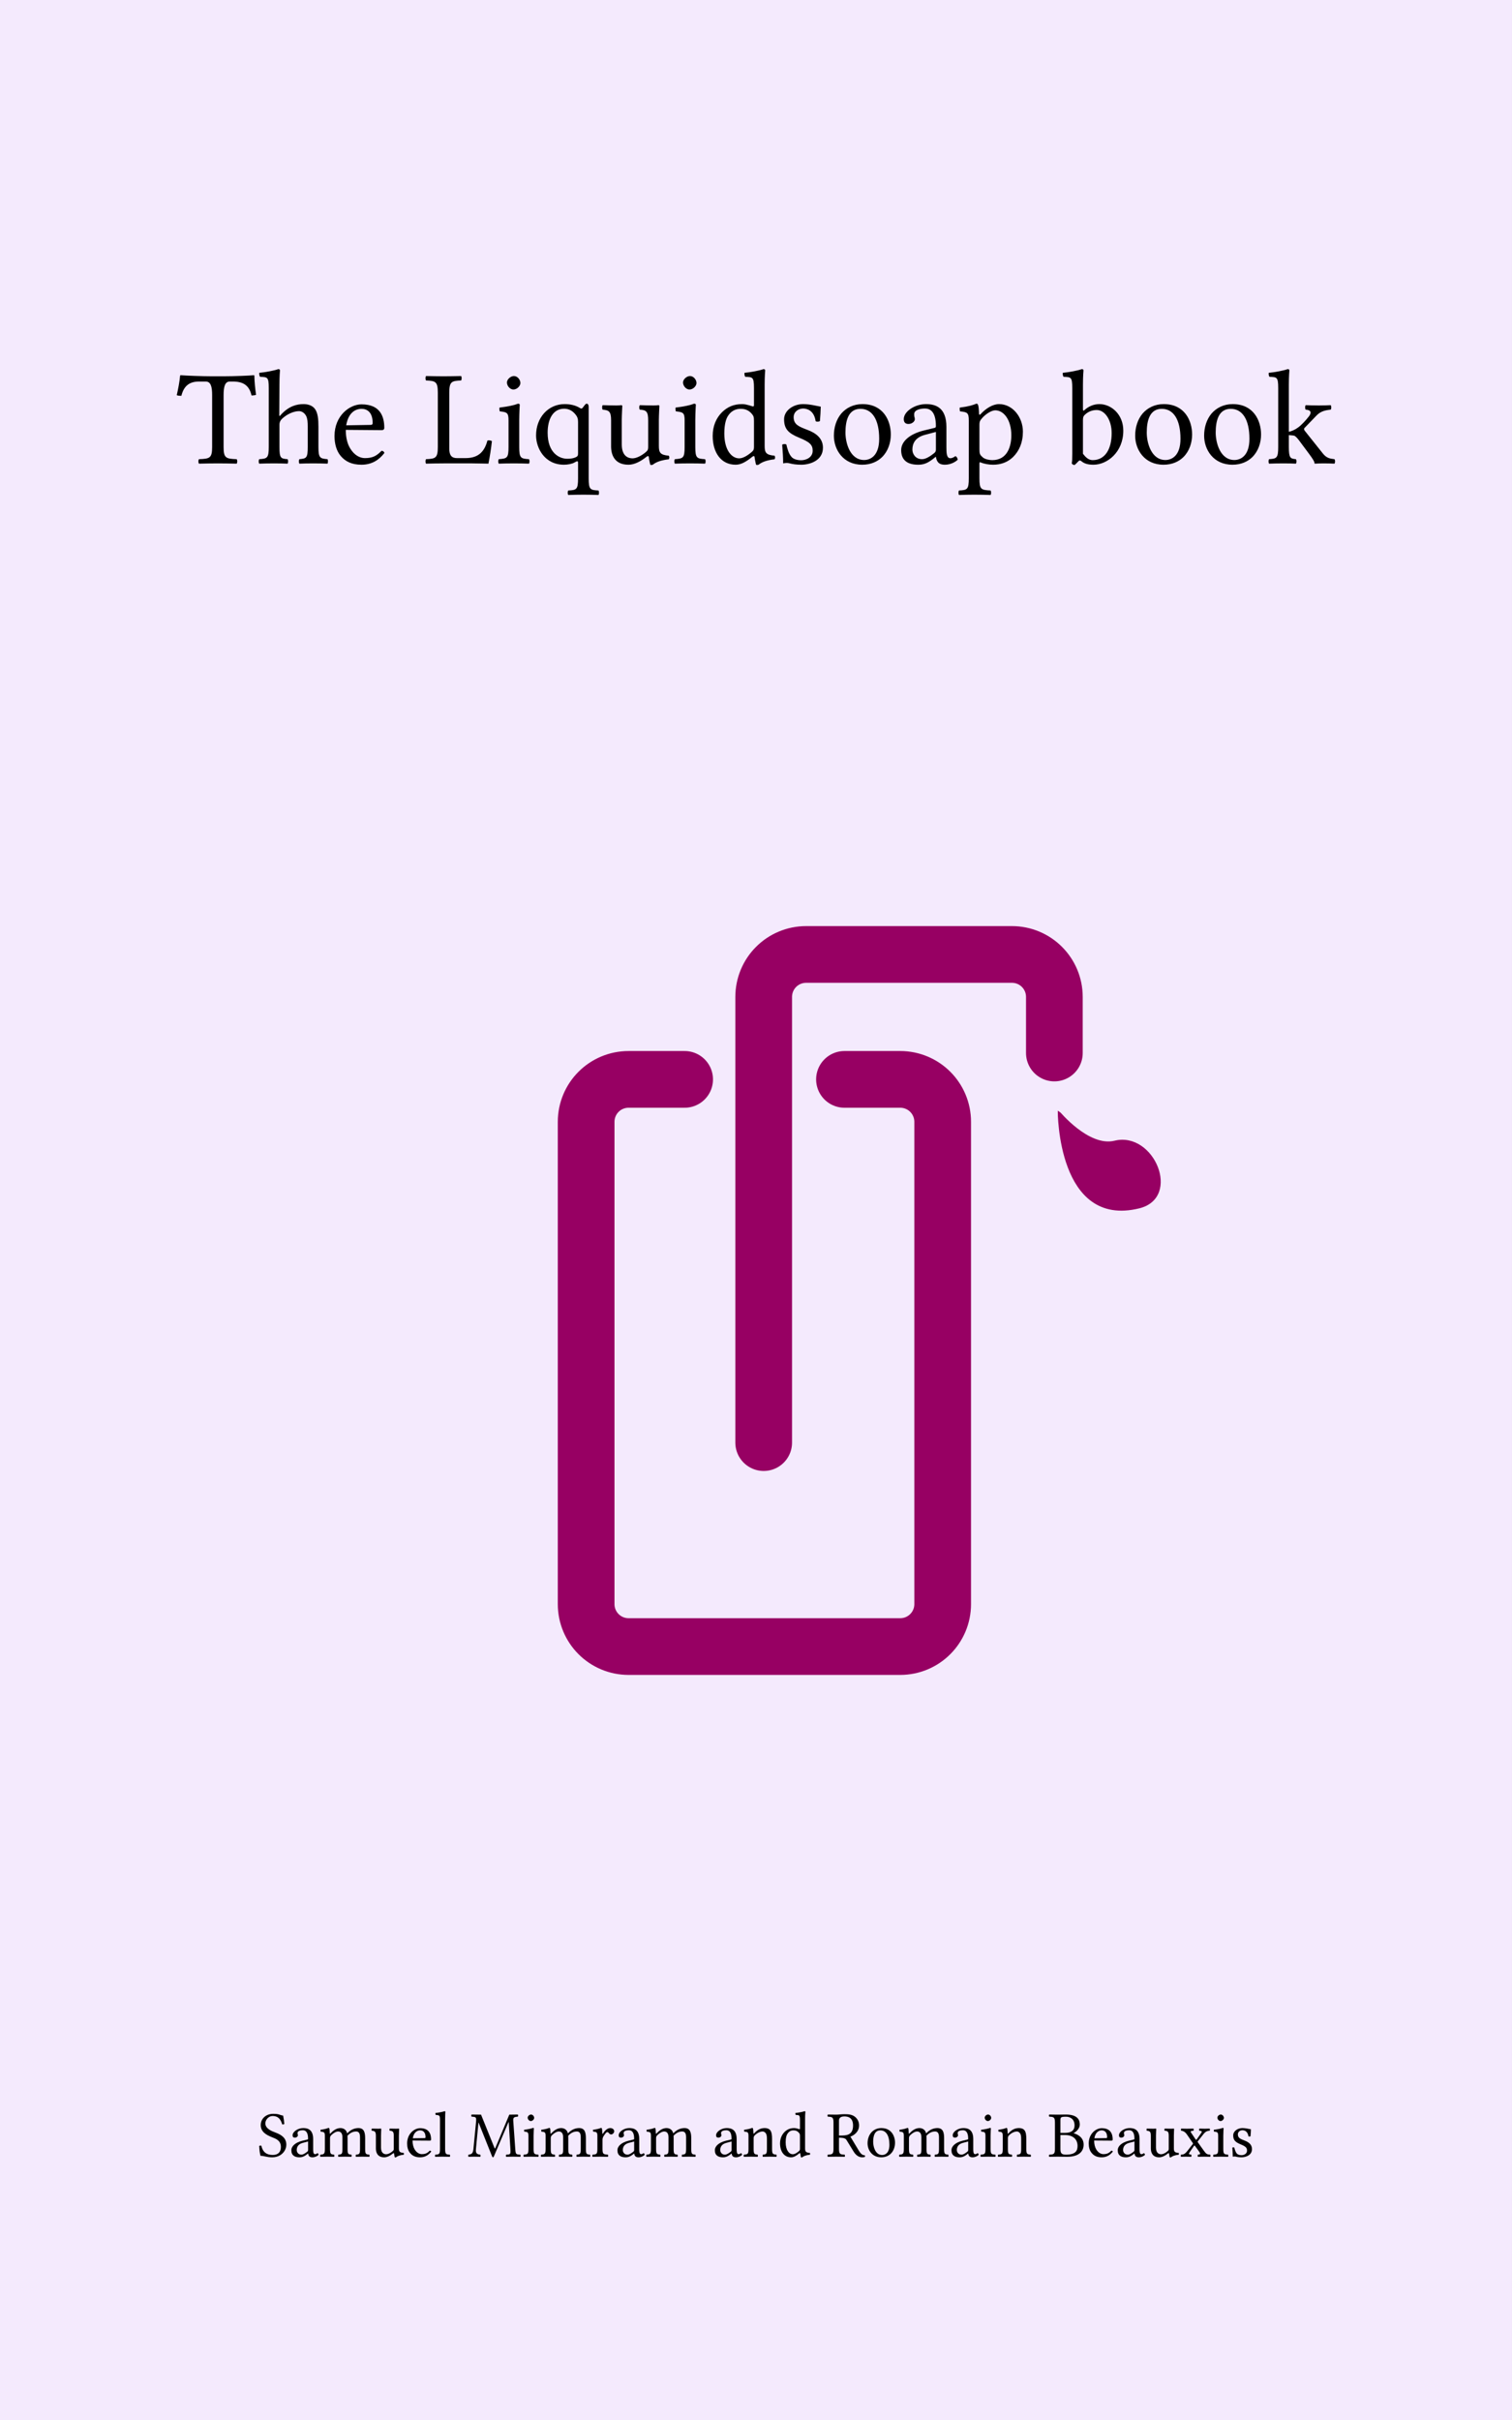
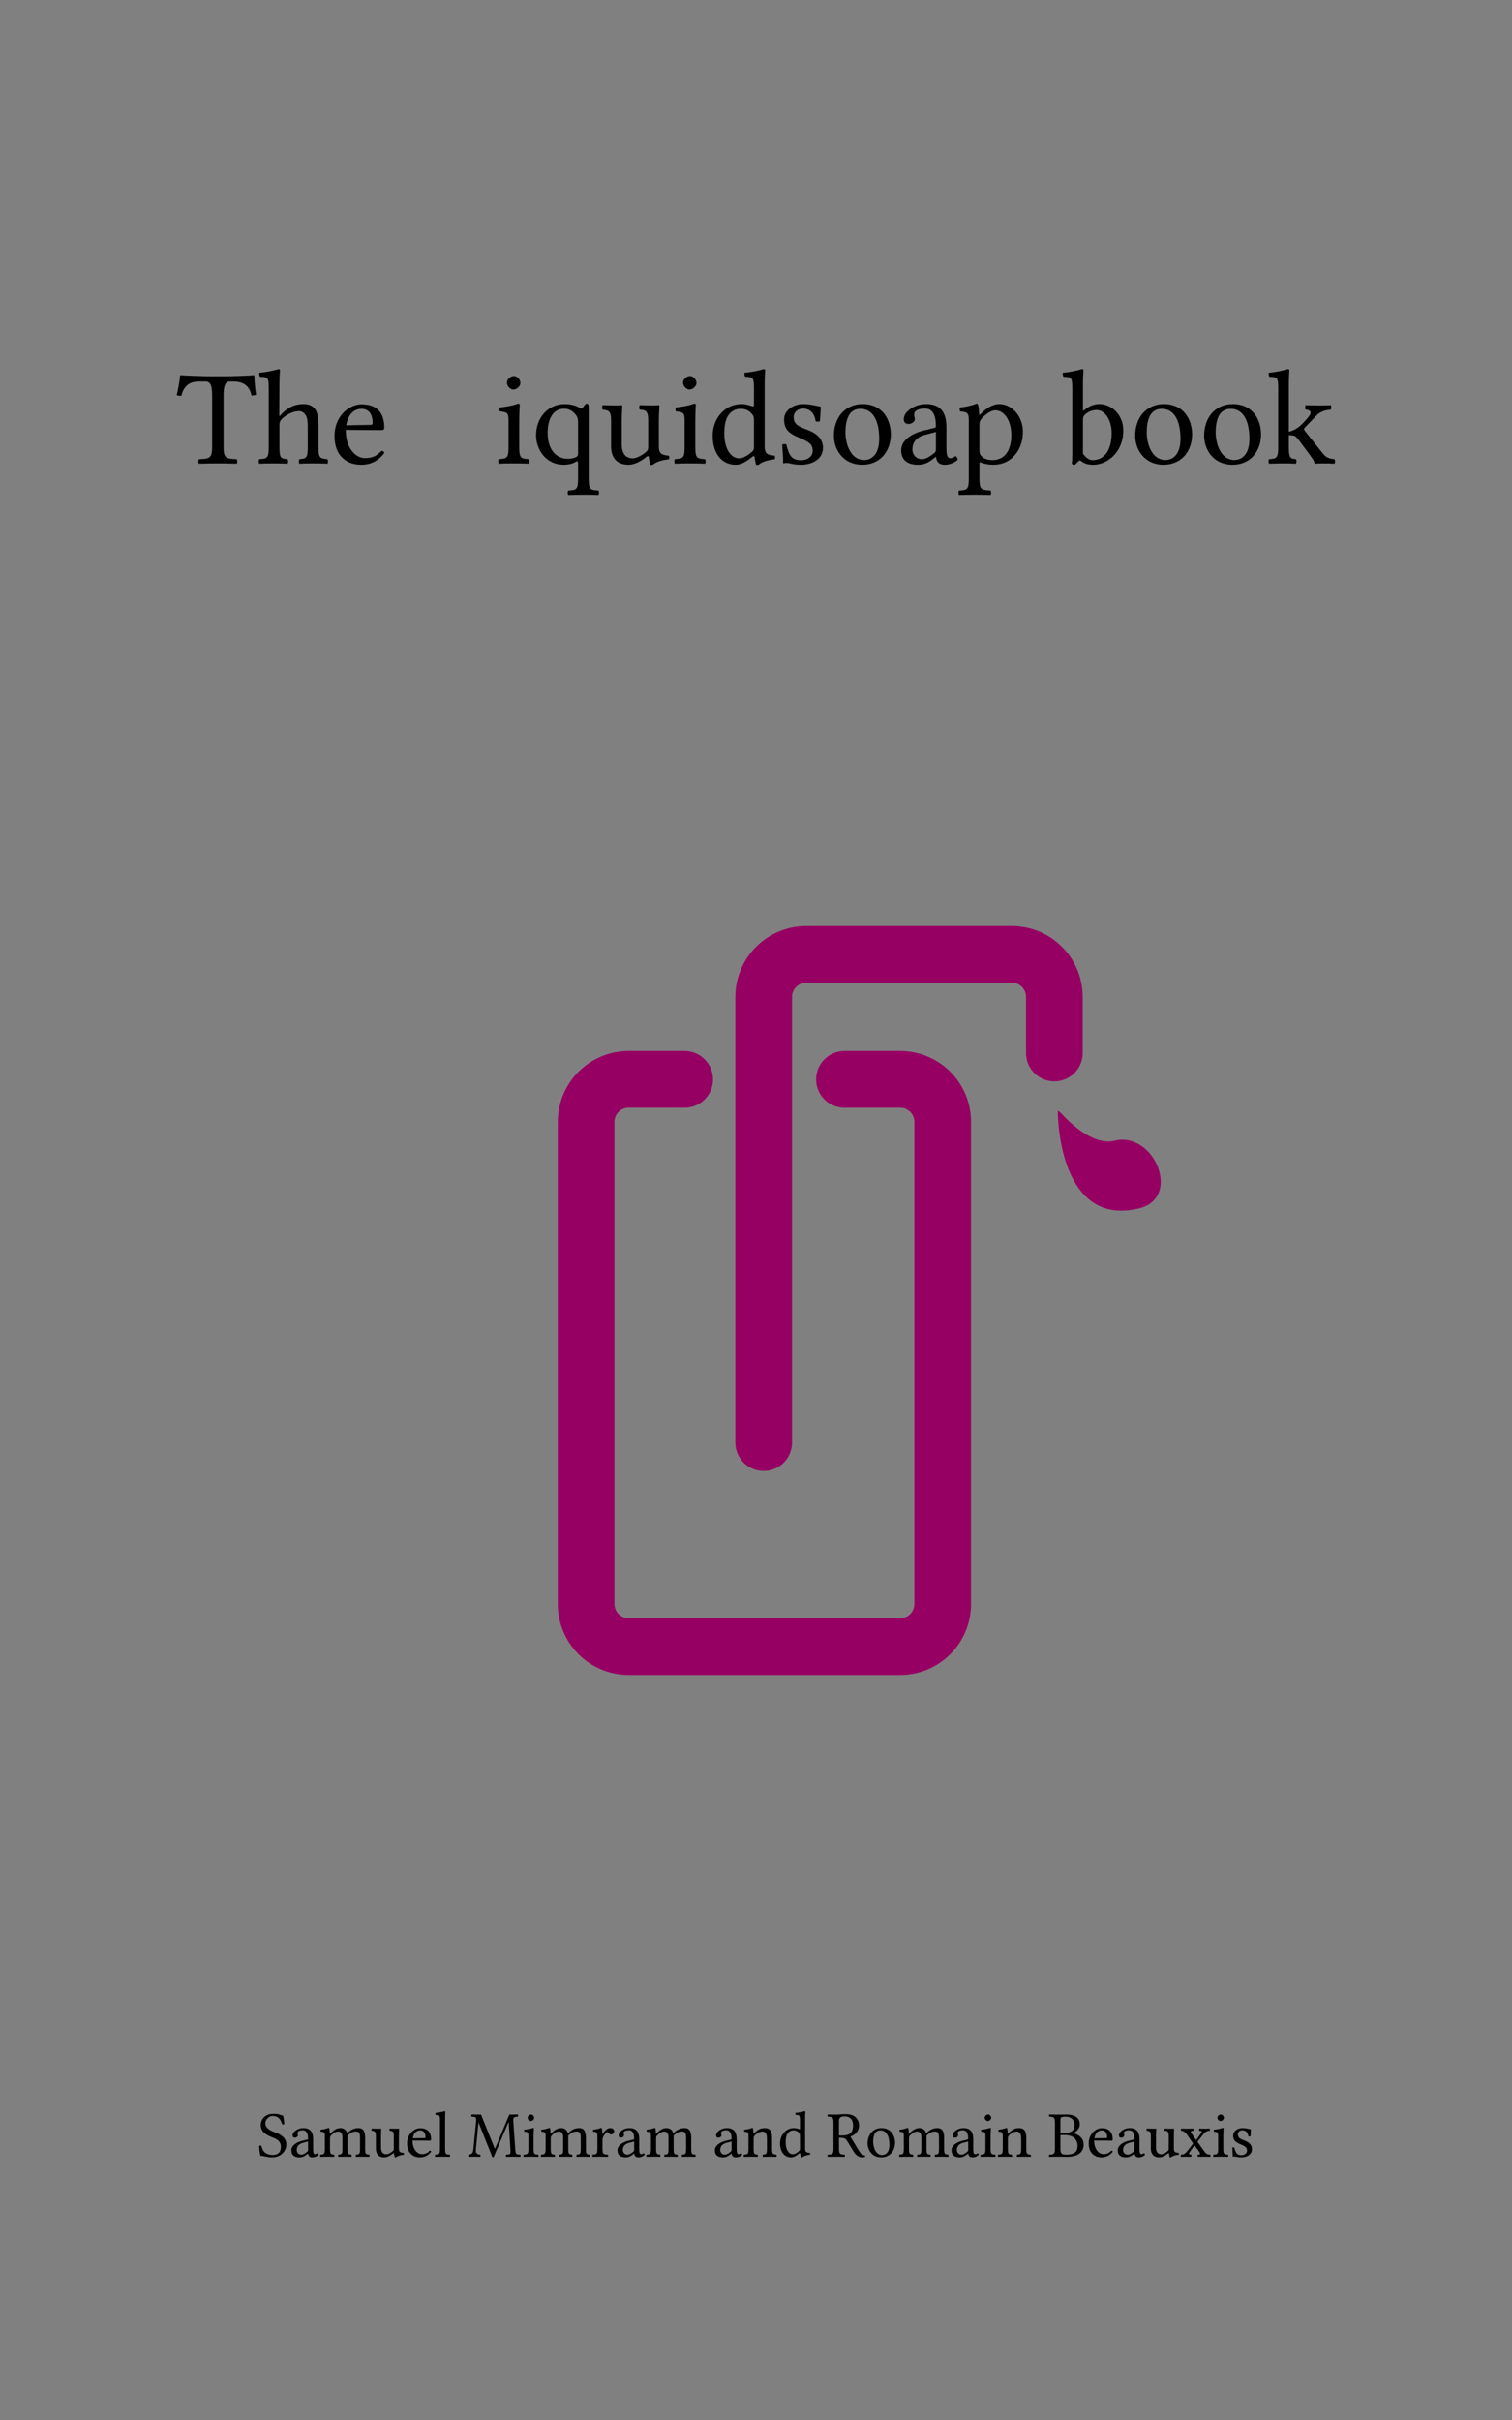
<svg xmlns="http://www.w3.org/2000/svg" xmlns:xlink="http://www.w3.org/1999/xlink" width="400.001pt" height="640.002pt" viewBox="0 0 400.001 640.002" version="1.1">
  <rect x="0" y="0" width="400.001" height="640.002" fill="#808080" stroke="none" />
  <defs>
    <g>
      <symbol overflow="visible" id="glyph0-0">
        <path style="stroke:none;" d="M 1.781 -21.531 L 7.859 -12.453 L 1.781 -3.391 Z M 2.859 -1.781 L 8.922 -10.859 L 15 -1.781 Z M 10 -12.453 L 16.062 -21.531 L 16.062 -3.391 Z M 8.922 -14.062 L 2.859 -23.094 L 15 -23.094 Z M 0 0 L 17.859 0 L 17.859 -24.922 L 0 -24.922 Z M 0 0 " />
      </symbol>
      <symbol overflow="visible" id="glyph0-1">
        <path style="stroke:none;" d="M 12.5 -4.359 L 12.5 -18 C 12.5 -20.281 12.859 -21.641 14.141 -21.641 L 14.922 -21.641 C 17.609 -21.641 19.281 -20.703 19.891 -17.953 C 20.281 -17.953 20.781 -18 21.094 -18.141 C 20.844 -19.781 20.672 -21.594 20.641 -23.203 C 20.641 -23.25 20.562 -23.312 20.531 -23.312 C 19.312 -23.203 15.359 -23.031 12.531 -23.031 L 9.469 -23.031 C 6.719 -23.031 2.5 -23.203 1.141 -23.312 C 1.078 -23.312 1 -23.25 1 -23.203 C 0.859 -21.594 0.5 -19.75 0.109 -18.031 C 0.469 -17.891 0.891 -17.859 1.328 -17.859 C 2.031 -20.703 3.672 -21.641 6.031 -21.641 L 7.781 -21.641 C 9.109 -21.641 9.469 -20.281 9.469 -18.094 L 9.469 -4.359 C 9.469 -1.391 8.859 -1.219 6 -1.109 C 5.781 -0.891 5.781 -0.141 6 0.078 C 7.75 0.031 9.562 0 11 0 C 12.359 0 14.172 0.031 15.953 0.078 C 16.172 -0.141 16.172 -0.891 15.953 -1.109 C 13.109 -1.219 12.5 -1.391 12.5 -4.359 Z M 12.5 -4.359 " />
      </symbol>
      <symbol overflow="visible" id="glyph0-2">
        <path style="stroke:none;" d="M 5.969 -10.219 C 5.969 -10.953 6.281 -11.391 6.562 -11.703 C 7.922 -13.031 9.75 -13.812 11.141 -13.812 C 11.859 -13.812 12.609 -13.359 13.031 -12.531 C 13.391 -11.812 13.453 -10.859 13.453 -9.781 L 13.453 -4.359 C 13.453 -1.422 13.109 -1.281 11.25 -1.109 C 11.062 -0.891 11.062 -0.141 11.25 0.078 C 12.25 0.031 13.453 0 14.891 0 C 16.312 0 17.5 0.031 18.672 0.078 C 18.844 -0.141 18.844 -0.891 18.672 -1.109 C 16.672 -1.281 16.281 -1.422 16.281 -4.359 L 16.281 -9.672 C 16.281 -11.641 16.141 -13.391 15.312 -14.453 C 14.703 -15.25 13.609 -15.672 12.359 -15.672 C 10.609 -15.672 8.469 -15.203 6.281 -12.781 C 6.172 -12.641 5.922 -12.281 5.922 -12.781 L 5.969 -20.812 C 5.969 -23.141 6.109 -24.562 6.109 -24.562 C 6.109 -24.812 5.969 -24.922 5.641 -24.922 C 4.75 -24.562 2.078 -24.062 0.641 -23.953 C 0.578 -23.672 0.641 -23.094 0.859 -22.891 C 2.719 -22.781 3.141 -22.953 3.141 -19.953 L 3.141 -4.359 C 3.141 -1.391 2.719 -1.25 0.641 -1.109 C 0.422 -0.891 0.422 -0.141 0.641 0.078 C 1.828 0.031 3.141 0 4.562 0 C 5.922 0 7.109 0.031 8.109 0.078 C 8.312 -0.141 8.312 -0.891 8.109 -1.109 C 6.281 -1.25 5.969 -1.391 5.969 -4.359 Z M 5.969 -10.219 " />
      </symbol>
      <symbol overflow="visible" id="glyph0-3">
        <path style="stroke:none;" d="M 4.422 -10.062 C 5.109 -14.109 7.609 -14.422 8.469 -14.422 C 9.812 -14.422 11.422 -13.672 11.422 -10.672 C 11.422 -10.359 11.281 -10.172 10.891 -10.172 Z M 13.781 -3.328 C 12.453 -1.969 11.422 -1.391 9.359 -1.391 C 8.062 -1.391 6.562 -2.141 5.469 -3.969 C 4.75 -5.141 4.312 -6.781 4.312 -8.859 L 13.812 -8.781 C 14.25 -8.781 14.5 -9 14.5 -9.391 C 14.5 -12.391 13.422 -15.609 8.469 -15.609 C 5.359 -15.609 1.328 -12.641 1.328 -7.219 C 1.328 -5.219 1.828 -3.281 3 -1.922 C 4.219 -0.5 5.891 0.359 8.469 0.359 C 11.172 0.359 13.109 -0.891 14.531 -2.75 C 14.422 -3.109 14.203 -3.281 13.781 -3.328 Z M 13.781 -3.328 " />
      </symbol>
      <symbol overflow="visible" id="glyph0-4">
-         <path style="stroke:none;" d="M 5.312 0 L 12.922 0 C 13.891 0 17.172 0.078 17.172 0.078 C 17.531 -1.719 17.891 -4.031 18.094 -5.891 C 17.75 -6.062 17.359 -6.141 16.922 -6.062 C 16.203 -3.5 14.891 -1.391 11.109 -1.391 L 8.859 -1.391 C 7.469 -1.391 6.812 -2.078 6.812 -3.891 L 6.812 -18.672 C 6.812 -21.641 7.422 -21.812 9.922 -21.922 C 10.141 -22.141 10.141 -22.891 9.922 -23.094 C 8.312 -23.062 6.641 -23.031 5.281 -23.031 C 4 -23.031 2.328 -23.062 0.672 -23.094 C 0.469 -22.891 0.469 -22.141 0.672 -21.922 C 3.172 -21.812 3.781 -21.641 3.781 -18.672 L 3.781 -4.359 C 3.781 -1.391 3.172 -1.219 0.672 -1.109 C 0.469 -0.891 0.469 -0.141 0.672 0.078 C 2.078 0.031 4.109 0 5.312 0 Z M 5.312 0 " />
-       </symbol>
+         </symbol>
      <symbol overflow="visible" id="glyph0-5">
        <path style="stroke:none;" d="M 3.219 -21.391 C 3.219 -20.453 4.062 -19.531 4.922 -19.531 C 5.922 -19.531 6.781 -20.5 6.781 -21.25 C 6.781 -22.094 6.031 -23.094 5.062 -23.094 C 4.219 -23.094 3.219 -22.25 3.219 -21.391 Z M 6.469 -4.359 L 6.469 -11.453 C 6.469 -13.25 6.609 -15.531 6.609 -15.531 C 6.609 -15.672 6.422 -15.781 6.141 -15.781 C 5.141 -15.391 3.719 -15.062 1.25 -14.75 C 1.172 -14.531 1.25 -13.953 1.328 -13.75 C 3.281 -13.562 3.641 -13.359 3.641 -11.312 L 3.641 -4.359 C 3.641 -1.391 3.25 -1.281 1.078 -1.109 C 0.859 -0.891 0.859 -0.141 1.078 0.078 C 2.25 0.031 3.641 0 5.062 0 C 6.5 0 7.859 0.031 9.031 0.078 C 9.25 -0.141 9.25 -0.891 9.031 -1.109 C 6.859 -1.25 6.469 -1.391 6.469 -4.359 Z M 6.469 -4.359 " />
      </symbol>
      <symbol overflow="visible" id="glyph0-6">
        <path style="stroke:none;" d="M 11.5 -13.141 C 12.203 -12.359 12.359 -11.812 12.359 -10.953 L 12.359 -2.75 C 12.359 -2.109 12.312 -1.922 11.859 -1.672 C 11.031 -1.25 10.062 -1.219 9.5 -1.219 C 7.422 -1.219 4.312 -2.719 4.312 -8.109 C 4.312 -11.812 5.812 -14.453 8.672 -14.453 C 9.75 -14.453 10.719 -14.031 11.5 -13.141 Z M 12.359 3.969 C 12.359 6.922 11.953 7.062 9.781 7.172 C 9.562 7.391 9.562 8.141 9.781 8.359 C 11.031 8.312 12.359 8.281 13.781 8.281 C 15.203 8.281 16.562 8.312 17.75 8.359 C 17.953 8.141 17.953 7.391 17.75 7.172 C 15.562 7.062 15.172 6.922 15.172 3.969 L 15.172 -14.891 C 15.172 -15.391 15.031 -15.781 14.641 -15.781 C 14.391 -15.781 14.172 -15.5 13.891 -15.109 C 13.422 -14.453 13.281 -14.359 12.859 -14.641 C 11.703 -15.359 10.312 -15.672 8.812 -15.672 C 4.469 -15.672 1.25 -12.109 1.25 -7.391 C 1.25 -4.062 3.5 0.359 8.641 0.359 C 9.609 0.359 10.781 0.141 11.391 -0.219 C 12.203 -0.672 12.359 -0.75 12.359 0 Z M 12.359 3.969 " />
      </symbol>
      <symbol overflow="visible" id="glyph0-7">
        <path style="stroke:none;" d="M 7.75 0.359 C 9.141 0.359 10.812 -0.359 12.562 -1.781 C 12.75 -1.922 13.062 -2 13.109 -1.75 C 13.203 -0.859 13.5 0.359 13.5 0.359 C 13.781 0.469 13.953 0.422 14.172 0.359 C 14.953 -0.281 16.203 -0.828 18.391 -1.078 C 18.594 -1.281 18.594 -1.828 18.391 -2.031 C 16.109 -2.219 15.781 -2.891 15.781 -4.641 L 15.781 -11.5 C 15.781 -12.562 15.922 -15.172 15.922 -15.172 C 15.922 -15.281 15.812 -15.391 15.641 -15.391 C 15.453 -15.359 14.922 -15.312 14.391 -15.312 C 13.25 -15.312 11.953 -15.359 10.75 -15.391 C 10.531 -15.172 10.531 -14.422 10.75 -14.203 C 12.5 -14.109 12.953 -13.672 12.953 -11.312 L 12.953 -4.422 C 12.953 -3.75 12.891 -3.469 12.391 -3.031 C 11.062 -1.891 9.719 -1.328 8.812 -1.328 C 7.75 -1.328 5.969 -1.828 5.969 -5 L 5.969 -11.5 C 5.969 -12.562 6.109 -15.172 6.109 -15.172 C 6.109 -15.281 6 -15.391 5.812 -15.391 C 5.641 -15.359 5.109 -15.312 4.562 -15.312 C 3.422 -15.312 2.141 -15.359 0.922 -15.391 C 0.719 -15.172 0.719 -14.422 0.922 -14.203 C 2.641 -14.062 3.141 -13.672 3.141 -11.359 L 3.141 -4.5 C 3.141 -2.031 4.219 0.359 7.75 0.359 Z M 7.75 0.359 " />
      </symbol>
      <symbol overflow="visible" id="glyph0-8">
        <path style="stroke:none;" d="M 12.312 -4.422 C 12.312 -3.75 12.25 -3.469 11.75 -3.031 C 10.422 -1.891 9.281 -1.328 8.391 -1.328 C 6.469 -1.328 4.469 -3.422 4.469 -7.891 C 4.469 -10.469 4.969 -11.891 5.5 -12.641 C 6.609 -14.312 8.109 -14.422 8.812 -14.422 C 10.109 -14.422 11 -13.953 11.703 -13.141 C 12.203 -12.562 12.312 -12.312 12.312 -11.203 Z M 11.922 -1.781 C 12.109 -1.922 12.422 -2 12.453 -1.75 C 12.562 -0.891 12.859 0.359 12.859 0.359 C 13.141 0.469 13.312 0.422 13.531 0.359 C 14.312 -0.281 15.562 -0.828 17.75 -1.078 C 17.953 -1.281 17.953 -1.828 17.75 -2.031 C 15.453 -2.219 15.141 -2.891 15.141 -4.641 L 15.141 -20.812 C 15.141 -23.141 15.281 -24.562 15.281 -24.562 C 15.281 -24.812 15.141 -24.922 14.812 -24.922 C 13.922 -24.562 11.25 -24.062 9.812 -23.953 C 9.75 -23.672 9.812 -23.094 10.031 -22.891 C 11.891 -22.781 12.312 -22.953 12.312 -19.953 L 12.312 -15.391 C 12.312 -15.141 12.25 -15.062 12 -15.062 C 11.859 -15.062 10.391 -15.672 9.219 -15.672 C 6.859 -15.672 5.281 -14.891 3.859 -13.531 C 2.328 -12 1.391 -9.891 1.391 -7.25 C 1.391 -2.859 3.609 0.359 7.469 0.359 C 8.859 0.359 10.172 -0.359 11.922 -1.781 Z M 11.922 -1.781 " />
      </symbol>
      <symbol overflow="visible" id="glyph0-9">
        <path style="stroke:none;" d="M 1.719 -4.922 C 1.859 -3.172 1.969 -1.5 1.969 0 C 2.328 -0.078 2.672 -0.109 2.859 -0.109 C 3.109 -0.109 3.328 -0.109 3.578 -0.031 C 4.531 0.219 5.5 0.359 6.812 0.359 C 8.812 0.359 12.5 -0.609 12.5 -4.141 C 12.5 -6.562 10.75 -8 8.312 -8.891 C 6.172 -9.719 4.75 -10.25 4.75 -12.203 C 4.75 -13.672 6.031 -14.5 7.25 -14.5 C 8.031 -14.5 10.109 -14.203 10.562 -11.172 C 10.781 -10.953 11.5 -11 11.703 -11.203 C 11.812 -12.5 11.891 -13.812 11.922 -15 C 10.812 -15.172 9.109 -15.672 7.25 -15.672 C 4.609 -15.672 2.219 -13.953 2.219 -11.672 C 2.219 -9.062 3.391 -7.969 6.141 -6.812 C 9.109 -5.609 9.781 -4.859 9.781 -3.328 C 9.781 -1.578 8.062 -0.828 6.75 -0.828 C 5.359 -0.828 4.562 -1.281 4.219 -1.672 C 3.422 -2.5 3.031 -4.062 2.828 -4.969 C 2.609 -5.172 1.922 -5.141 1.719 -4.922 Z M 1.719 -4.922 " />
      </symbol>
      <symbol overflow="visible" id="glyph0-10">
        <path style="stroke:none;" d="M 1.469 -7.312 C 1.469 -3.672 3.891 0.359 8.969 0.359 C 11.25 0.359 13 -0.469 14.203 -1.641 C 15.812 -3.219 16.531 -5.469 16.531 -7.641 C 16.531 -11.359 14.5 -15.672 9.031 -15.672 C 6.672 -15.672 4.75 -14.703 3.422 -13.172 C 2.141 -11.641 1.469 -9.562 1.469 -7.312 Z M 8.5 -14.422 C 11.562 -14.422 13.453 -11.641 13.453 -6.5 C 13.453 -2 11.141 -0.891 9.469 -0.891 C 5.75 -0.891 4.531 -5.391 4.531 -8.141 C 4.531 -11.25 5.281 -14.422 8.5 -14.422 Z M 8.5 -14.422 " />
      </symbol>
      <symbol overflow="visible" id="glyph0-11">
        <path style="stroke:none;" d="M 10.469 -8.312 L 10.469 -3.609 C 10.469 -3.141 10.25 -2.891 9.969 -2.672 C 9.031 -1.922 7.812 -1.109 6.812 -1.109 C 5.031 -1.109 4.25 -2.531 4.25 -3.641 C 4.25 -5.25 5 -6.891 7.641 -7.562 Z M 10.469 -1.719 C 10.672 -0.609 11.062 0.359 12.859 0.359 C 14.203 0.359 15.5 -0.25 16.25 -0.969 C 16.172 -1.391 16.031 -1.719 15.641 -1.922 C 15.391 -1.719 14.781 -1.359 14.312 -1.359 C 13.281 -1.359 13.25 -2.75 13.25 -4.391 L 13.25 -9.641 C 13.25 -14.703 10.469 -15.672 7.859 -15.672 C 4.922 -15.672 1.969 -13.75 1.969 -11.703 C 1.969 -10.859 2.391 -10.422 3.219 -10.422 C 4.25 -10.422 4.891 -11.172 4.891 -11.641 C 4.891 -11.891 4.859 -12.141 4.781 -12.281 C 4.75 -12.391 4.719 -12.609 4.719 -13 C 4.719 -14.109 6.219 -14.5 7.562 -14.5 C 8.781 -14.5 10.469 -13.891 10.469 -9.859 C 10.469 -9.609 10.359 -9.469 10.25 -9.422 L 7.172 -8.672 C 3.75 -7.812 1.281 -5.922 1.281 -3.5 C 1.281 -0.578 3.281 0.359 5.781 0.359 C 7.031 0.359 8.109 0.078 9.672 -1.141 L 10.391 -1.719 Z M 10.469 -1.719 " />
      </symbol>
      <symbol overflow="visible" id="glyph0-12">
        <path style="stroke:none;" d="M 6.25 -11.812 C 7.172 -12.953 8.812 -14.031 9.859 -14.031 C 12.141 -14.031 14.109 -11.453 14.109 -7.422 C 14.109 -4.5 13.062 -0.859 9.062 -0.859 C 8.422 -0.859 7.172 -1.031 6.531 -1.609 C 5.812 -2.25 5.672 -2.469 5.672 -3.75 L 5.672 -10.25 C 5.672 -11 5.812 -11.312 6.25 -11.812 Z M 5.562 -13.141 C 5.531 -14.203 5.469 -15.141 5.281 -15.5 C 5.219 -15.672 5.141 -15.781 4.859 -15.781 C 3.859 -15.391 2.922 -15.062 0.469 -14.75 C 0.391 -14.531 0.469 -13.953 0.531 -13.75 C 2.469 -13.562 2.859 -13.391 2.859 -11.312 L 2.859 3.922 C 2.859 6.891 2.469 7.062 0.281 7.172 C 0.078 7.391 0.078 8.141 0.281 8.359 C 1.531 8.312 2.859 8.281 4.281 8.281 C 5.719 8.281 7.422 8.312 8.609 8.359 C 8.812 8.141 8.812 7.391 8.609 7.172 C 6.062 7.031 5.672 6.891 5.672 3.922 L 5.672 0.078 C 5.672 -0.391 5.812 -0.359 6.172 -0.172 C 7.062 0.141 8.141 0.359 9.281 0.359 C 11.281 0.359 13.062 -0.25 14.531 -1.641 C 16.203 -3.281 17.172 -5.5 17.172 -8.391 C 17.172 -12.172 14.5 -15.672 10.859 -15.672 C 9.219 -15.672 7.391 -14.562 5.969 -13 C 5.75 -12.781 5.609 -12.781 5.562 -13.141 Z M 5.562 -13.141 " />
      </symbol>
      <symbol overflow="visible" id="glyph0-13">
        <path style="stroke:none;" d="M 6.219 -12.953 C 7.141 -13.781 8.219 -14.109 9.25 -14.109 C 11.422 -14.109 13.203 -11.453 13.203 -8 C 13.203 -3.922 11.562 -0.859 8.172 -0.859 C 7.062 -0.859 6.312 -1.641 5.609 -2.531 L 5.609 -11.453 C 5.609 -12.203 5.75 -12.562 6.219 -12.953 Z M 5.969 -14.062 C 5.75 -13.859 5.609 -13.922 5.609 -14.25 L 5.609 -20.812 C 5.609 -23.141 5.75 -24.562 5.75 -24.562 C 5.75 -24.812 5.609 -24.922 5.281 -24.922 C 4.391 -24.562 1.719 -24.062 0.281 -23.953 C 0.219 -23.672 0.281 -23.094 0.5 -22.891 C 2.359 -22.781 2.781 -22.953 2.781 -19.953 L 2.781 -2.531 C 2.781 -1.141 2.75 -0.5 2.641 0 C 2.828 0.281 3 0.422 3.422 0.422 C 3.641 0.219 4 -0.109 4.281 -0.422 C 4.641 -0.859 4.859 -0.859 5.25 -0.531 C 6.062 0.141 7.141 0.359 8.391 0.359 C 12.031 0.359 16.281 -2.969 16.281 -8.641 C 16.281 -13 13.062 -15.672 9.969 -15.672 C 8.422 -15.672 7.062 -15.062 5.969 -14.062 Z M 5.969 -14.062 " />
      </symbol>
      <symbol overflow="visible" id="glyph0-14">
        <path style="stroke:none;" d="M 3.078 -4.359 C 3.078 -1.391 2.672 -1.25 0.672 -1.109 C 0.469 -0.891 0.469 -0.141 0.672 0.078 C 1.859 0.031 3.078 0 4.5 0 C 5.75 0 6.922 0.031 7.75 0.078 C 7.969 -0.141 7.969 -0.891 7.75 -1.109 C 6.281 -1.25 5.891 -1.391 5.891 -4.359 L 5.891 -7.469 C 6.562 -7.422 7.062 -7.391 7.422 -7.281 C 7.812 -7 8.141 -6.672 8.562 -6.109 L 11.172 -2.609 C 12.203 -1.219 12.641 -0.531 12.672 -0.109 C 12.672 0 12.703 0.078 12.812 0.078 C 13.531 0.031 14.312 0 15.031 0 C 16.141 0 17.25 0.031 17.953 0.078 C 18.172 -0.141 18.172 -0.891 17.953 -1.109 C 16.75 -1.25 15.859 -1.391 14.891 -2.609 L 10.172 -8.531 C 10.031 -8.719 9.922 -8.859 9.922 -9.031 C 9.922 -9.172 9.922 -9.25 10.062 -9.391 L 13.203 -12.641 C 14.281 -13.781 15.531 -14.062 16.953 -14.203 C 17.172 -14.422 17.172 -15.172 16.953 -15.391 C 16.141 -15.359 15.141 -15.312 13.859 -15.312 C 12.5 -15.312 11.172 -15.359 10.359 -15.391 C 10.141 -15.172 10.141 -14.422 10.359 -14.203 C 12.359 -14.062 11.5 -12.812 11.172 -12.391 C 10.359 -11.359 9.25 -10.141 8.312 -9.469 C 7.531 -8.891 6.562 -8.469 5.891 -8.359 L 5.891 -20.812 C 5.891 -23.141 6.031 -24.562 6.031 -24.562 C 6.031 -24.812 5.891 -24.922 5.562 -24.922 C 4.672 -24.562 2 -24.062 0.578 -23.953 C 0.5 -23.672 0.578 -23.094 0.781 -22.891 C 2.641 -22.781 3.078 -22.953 3.078 -19.953 Z M 3.078 -4.359 " />
      </symbol>
      <symbol overflow="visible" id="glyph1-0">
        <path style="stroke:none;" d="M 0.859 -10.391 L 3.781 -6.016 L 0.859 -1.641 Z M 1.375 -0.859 L 4.312 -5.234 L 7.234 -0.859 Z M 4.828 -6.016 L 7.75 -10.391 L 7.75 -1.641 Z M 4.312 -6.781 L 1.375 -11.141 L 7.234 -11.141 Z M 0 0 L 8.609 0 L 8.609 -12.016 L 0 -12.016 Z M 0 0 " />
      </symbol>
      <symbol overflow="visible" id="glyph1-1">
        <path style="stroke:none;" d="M 6.797 -10.859 C 5.797 -11 5.844 -11.328 4.156 -11.328 C 2.406 -11.328 0.875 -10.172 0.875 -8.344 C 0.875 -6.547 2.375 -5.719 3.891 -5.125 C 4.922 -4.734 6.203 -4.25 6.203 -2.562 C 6.203 -1.172 5.422 -0.453 4.047 -0.453 C 2.438 -0.453 1.406 -1.188 1.031 -2.891 C 0.812 -2.969 0.641 -2.922 0.469 -2.844 C 0.531 -1.516 0.609 -1.062 0.812 -0.219 C 1.891 -0.219 2.375 0.172 3.906 0.172 C 4.688 0.172 5.422 -0.016 6.031 -0.391 C 7.031 -1.016 7.641 -2.062 7.641 -3.172 C 7.641 -5 6.266 -5.797 4.859 -6.344 C 3.828 -6.719 2.094 -7.375 2.094 -8.812 C 2.094 -9.781 2.984 -10.75 4 -10.75 C 5.672 -10.75 6.203 -9.672 6.547 -8.547 C 6.734 -8.5 6.953 -8.516 7.109 -8.641 C 7.047 -9.469 6.969 -9.953 6.797 -10.859 Z M 6.797 -10.859 " />
      </symbol>
      <symbol overflow="visible" id="glyph1-2">
        <path style="stroke:none;" d="M 5.047 -4.016 L 5.047 -1.734 C 5.047 -1.516 4.938 -1.391 4.797 -1.297 C 4.359 -0.938 3.766 -0.531 3.281 -0.531 C 2.422 -0.531 2.047 -1.219 2.047 -1.75 C 2.047 -2.531 2.406 -3.328 3.688 -3.656 Z M 5.047 -0.828 C 5.141 -0.297 5.344 0.172 6.203 0.172 C 6.859 0.172 7.469 -0.125 7.828 -0.469 C 7.797 -0.672 7.734 -0.828 7.547 -0.938 C 7.422 -0.828 7.125 -0.656 6.906 -0.656 C 6.406 -0.656 6.391 -1.328 6.391 -2.125 L 6.391 -4.656 C 6.391 -7.094 5.047 -7.562 3.781 -7.562 C 2.375 -7.562 0.953 -6.625 0.953 -5.641 C 0.953 -5.234 1.156 -5.031 1.547 -5.031 C 2.047 -5.031 2.359 -5.391 2.359 -5.609 C 2.359 -5.734 2.344 -5.859 2.312 -5.922 C 2.297 -5.969 2.266 -6.078 2.266 -6.266 C 2.266 -6.797 3 -6.984 3.656 -6.984 C 4.234 -6.984 5.047 -6.703 5.047 -4.75 C 5.047 -4.625 5 -4.562 4.938 -4.547 L 3.469 -4.188 C 1.812 -3.766 0.625 -2.859 0.625 -1.688 C 0.625 -0.281 1.578 0.172 2.797 0.172 C 3.391 0.172 3.906 0.031 4.672 -0.547 L 5.016 -0.828 Z M 5.047 -0.828 " />
      </symbol>
      <symbol overflow="visible" id="glyph1-3">
        <path style="stroke:none;" d="M 2.922 -6.172 C 2.906 -6.688 2.875 -7.297 2.797 -7.469 C 2.75 -7.562 2.719 -7.609 2.578 -7.609 C 2.094 -7.422 1.656 -7.266 0.469 -7.109 C 0.438 -7.016 0.469 -6.734 0.5 -6.625 C 1.422 -6.547 1.625 -6.453 1.625 -5.453 L 1.625 -2.094 C 1.625 -0.688 1.391 -0.609 0.453 -0.531 C 0.344 -0.438 0.344 -0.062 0.453 0.031 C 0.969 0.016 1.625 0 2.312 0 C 3 0 3.531 0.016 4.047 0.031 C 4.156 -0.062 4.156 -0.438 4.047 -0.531 C 3.172 -0.625 2.984 -0.688 2.984 -2.094 L 2.984 -4.922 C 2.984 -5.281 3.141 -5.5 3.266 -5.641 C 3.953 -6.312 4.594 -6.656 5.125 -6.656 C 5.781 -6.656 6.266 -6.25 6.266 -5.094 L 6.266 -2.094 C 6.266 -0.688 6.125 -0.609 5.203 -0.531 C 5.109 -0.438 5.109 -0.062 5.203 0.031 C 5.625 0.016 6.266 0 6.953 0 C 7.641 0 8.219 0.016 8.641 0.031 C 8.734 -0.062 8.734 -0.438 8.641 -0.531 C 7.781 -0.609 7.625 -0.688 7.625 -2.094 L 7.625 -4.844 C 7.625 -5.078 7.625 -5.328 7.609 -5.531 C 8.438 -6.438 9.219 -6.656 9.891 -6.656 C 10.531 -6.656 10.922 -6.281 10.922 -5.125 L 10.922 -2.094 C 10.922 -0.688 10.75 -0.609 9.844 -0.531 C 9.766 -0.438 9.766 -0.062 9.844 0.031 C 10.281 0.016 10.922 0 11.609 0 C 12.297 0 12.891 0.016 13.375 0.031 C 13.469 -0.062 13.469 -0.438 13.375 -0.531 C 12.438 -0.609 12.281 -0.688 12.281 -2.094 L 12.281 -4.828 C 12.281 -6.359 12.016 -7.562 10.5 -7.562 C 9.625 -7.562 8.562 -7.234 7.656 -6.281 C 7.609 -6.234 7.5 -6.141 7.469 -6.297 C 7.312 -7.016 6.641 -7.562 5.75 -7.562 C 4.75 -7.562 3.859 -6.969 3.141 -6.172 C 3.047 -6.078 2.938 -5.953 2.922 -6.172 Z M 2.922 -6.172 " />
      </symbol>
      <symbol overflow="visible" id="glyph1-4">
        <path style="stroke:none;" d="M 3.734 0.172 C 4.406 0.172 5.219 -0.172 6.062 -0.859 C 6.141 -0.938 6.297 -0.969 6.312 -0.844 C 6.375 -0.406 6.516 0.172 6.516 0.172 C 6.641 0.219 6.734 0.203 6.828 0.172 C 7.219 -0.141 7.812 -0.391 8.875 -0.516 C 8.969 -0.625 8.969 -0.875 8.875 -0.984 C 7.766 -1.062 7.609 -1.391 7.609 -2.234 L 7.609 -5.547 C 7.609 -6.062 7.672 -7.312 7.672 -7.312 C 7.672 -7.375 7.625 -7.422 7.547 -7.422 C 7.453 -7.406 7.203 -7.391 6.938 -7.391 C 6.391 -7.391 5.766 -7.406 5.188 -7.422 C 5.078 -7.312 5.078 -6.953 5.188 -6.859 C 6.031 -6.797 6.25 -6.594 6.25 -5.453 L 6.25 -2.141 C 6.25 -1.812 6.219 -1.672 5.969 -1.469 C 5.344 -0.906 4.688 -0.641 4.25 -0.641 C 3.734 -0.641 2.875 -0.875 2.875 -2.406 L 2.875 -5.547 C 2.875 -6.062 2.938 -7.312 2.938 -7.312 C 2.938 -7.375 2.891 -7.422 2.812 -7.422 C 2.719 -7.406 2.469 -7.391 2.203 -7.391 C 1.656 -7.391 1.031 -7.406 0.453 -7.422 C 0.344 -7.312 0.344 -6.953 0.453 -6.859 C 1.281 -6.781 1.516 -6.594 1.516 -5.469 L 1.516 -2.172 C 1.516 -0.984 2.031 0.172 3.734 0.172 Z M 3.734 0.172 " />
      </symbol>
      <symbol overflow="visible" id="glyph1-5">
        <path style="stroke:none;" d="M 2.141 -4.859 C 2.469 -6.797 3.672 -6.953 4.078 -6.953 C 4.734 -6.953 5.516 -6.594 5.516 -5.141 C 5.516 -5 5.438 -4.906 5.25 -4.906 Z M 6.641 -1.594 C 6.016 -0.953 5.516 -0.672 4.516 -0.672 C 3.891 -0.672 3.172 -1.031 2.641 -1.906 C 2.297 -2.484 2.078 -3.266 2.078 -4.266 L 6.656 -4.234 C 6.875 -4.234 6.984 -4.344 6.984 -4.531 C 6.984 -5.969 6.469 -7.531 4.078 -7.531 C 2.578 -7.531 0.641 -6.094 0.641 -3.484 C 0.641 -2.516 0.875 -1.578 1.453 -0.938 C 2.031 -0.234 2.844 0.172 4.078 0.172 C 5.391 0.172 6.312 -0.438 7.016 -1.328 C 6.953 -1.5 6.859 -1.578 6.641 -1.594 Z M 6.641 -1.594 " />
      </symbol>
      <symbol overflow="visible" id="glyph1-6">
        <path style="stroke:none;" d="M 1.641 -2.094 C 1.641 -0.672 1.453 -0.578 0.391 -0.531 C 0.297 -0.438 0.297 -0.062 0.391 0.031 C 1 0.016 1.641 0 2.328 0 C 3.016 0 3.672 0.016 4.234 0.031 C 4.344 -0.062 4.344 -0.438 4.234 -0.531 C 3.188 -0.578 3 -0.672 3 -2.094 L 3 -10.031 C 3 -11.156 3.062 -11.844 3.062 -11.844 C 3.062 -11.969 3 -12.016 2.844 -12.016 C 2.406 -11.844 1.125 -11.609 0.438 -11.547 C 0.391 -11.422 0.438 -11.141 0.531 -11.031 C 1.531 -10.969 1.641 -10.922 1.641 -9.625 Z M 1.641 -2.094 " />
      </symbol>
      <symbol overflow="visible" id="glyph1-7">
        <path style="stroke:none;" d="M 11.422 -2 C 11.5 -0.609 11.438 -0.578 10.312 -0.531 C 10.203 -0.438 10.203 -0.062 10.312 0.031 C 10.953 0.016 11.641 0 12.156 0 C 12.672 0 13.469 0.016 14.031 0.031 C 14.141 -0.062 14.141 -0.438 14.031 -0.531 C 12.859 -0.578 12.812 -0.656 12.703 -2.078 L 12.188 -9.328 C 12.125 -10.266 12.203 -10.5 13.375 -10.578 C 13.484 -10.672 13.484 -11.031 13.375 -11.141 L 11.125 -11.109 L 7.469 -2.375 C 7.406 -2.203 7.359 -2.141 7.312 -2.141 C 7.281 -2.141 7.234 -2.219 7.188 -2.359 L 3.656 -11.109 L 1.156 -11.141 C 1.047 -11.031 1.047 -10.672 1.156 -10.578 C 2.344 -10.5 2.438 -10.469 2.328 -9.172 L 1.641 -2.078 C 1.531 -1.047 1.328 -0.625 0.344 -0.531 C 0.234 -0.438 0.234 -0.062 0.344 0.031 C 0.859 0.016 1.406 0 1.828 0 C 2.234 0 2.922 0.016 3.438 0.031 C 3.547 -0.062 3.547 -0.438 3.438 -0.531 C 2.312 -0.625 2.219 -1.156 2.312 -2.125 L 2.969 -9.016 L 3 -9.016 L 6.562 -0.094 C 6.609 0.031 6.719 0.172 6.812 0.172 C 6.922 0.172 6.984 0.047 7.062 -0.094 L 10.938 -9.188 L 10.969 -9.188 Z M 11.422 -2 " />
      </symbol>
      <symbol overflow="visible" id="glyph1-8">
        <path style="stroke:none;" d="M 1.547 -10.312 C 1.547 -9.859 1.969 -9.422 2.375 -9.422 C 2.859 -9.422 3.266 -9.891 3.266 -10.25 C 3.266 -10.656 2.906 -11.141 2.438 -11.141 C 2.031 -11.141 1.547 -10.734 1.547 -10.312 Z M 3.109 -2.094 L 3.109 -5.531 C 3.109 -6.391 3.188 -7.484 3.188 -7.484 C 3.188 -7.562 3.094 -7.609 2.969 -7.609 C 2.484 -7.422 1.797 -7.266 0.609 -7.109 C 0.562 -7.016 0.609 -6.734 0.641 -6.625 C 1.578 -6.547 1.75 -6.438 1.75 -5.453 L 1.75 -2.094 C 1.75 -0.672 1.562 -0.625 0.516 -0.531 C 0.406 -0.438 0.406 -0.062 0.516 0.031 C 1.078 0.016 1.75 0 2.438 0 C 3.141 0 3.781 0.016 4.359 0.031 C 4.453 -0.062 4.453 -0.438 4.359 -0.531 C 3.312 -0.609 3.109 -0.672 3.109 -2.094 Z M 3.109 -2.094 " />
      </symbol>
      <symbol overflow="visible" id="glyph1-9">
        <path style="stroke:none;" d="M 3.031 -6.172 C 3 -6.859 2.984 -7.297 2.891 -7.469 C 2.859 -7.562 2.828 -7.609 2.688 -7.609 C 2.203 -7.422 1.75 -7.266 0.562 -7.109 C 0.531 -7.016 0.562 -6.734 0.609 -6.625 C 1.531 -6.547 1.719 -6.453 1.719 -5.453 L 1.719 -2.094 C 1.719 -0.672 1.516 -0.609 0.453 -0.531 C 0.344 -0.438 0.344 -0.062 0.453 0.031 C 1.047 0.016 1.719 0 2.406 0 C 3.094 0 3.891 0.016 4.5 0.031 C 4.594 -0.062 4.594 -0.438 4.5 -0.531 C 3.281 -0.625 3.078 -0.672 3.078 -2.094 L 3.078 -4.5 C 3.078 -4.938 3.281 -5.344 3.5 -5.641 C 3.688 -5.922 4.078 -6.484 4.281 -6.484 C 4.438 -6.484 4.594 -6.453 4.734 -6.266 C 4.859 -6.094 5.062 -5.875 5.359 -5.875 C 5.766 -5.875 6.172 -6.297 6.172 -6.734 C 6.172 -7.062 5.859 -7.562 5.125 -7.562 C 4.328 -7.562 3.609 -6.797 3.219 -6.125 C 3.109 -5.938 3.031 -6.078 3.031 -6.172 Z M 3.031 -6.172 " />
      </symbol>
      <symbol overflow="visible" id="glyph1-10">
        <path style="stroke:none;" d="M 3.172 -6.172 C 3.062 -6.047 2.969 -6.016 2.969 -6.172 C 2.938 -6.625 2.906 -7.297 2.828 -7.469 C 2.797 -7.562 2.75 -7.609 2.625 -7.609 C 2.141 -7.422 1.688 -7.266 0.5 -7.109 C 0.469 -7.016 0.5 -6.734 0.531 -6.625 C 1.469 -6.547 1.656 -6.453 1.656 -5.453 L 1.656 -2.094 C 1.656 -0.688 1.484 -0.625 0.453 -0.531 C 0.344 -0.438 0.344 -0.062 0.453 0.031 C 0.969 0.016 1.656 0 2.344 0 C 3.031 0 3.547 0.016 4.062 0.031 C 4.172 -0.062 4.172 -0.438 4.062 -0.531 C 3.188 -0.625 3.016 -0.688 3.016 -2.094 L 3.016 -4.922 C 3.016 -5.281 3.172 -5.5 3.312 -5.641 C 3.953 -6.281 4.734 -6.656 5.406 -6.656 C 5.75 -6.656 6.109 -6.438 6.312 -6.047 C 6.484 -5.703 6.531 -5.234 6.531 -4.719 L 6.531 -2.094 C 6.531 -0.688 6.359 -0.625 5.453 -0.531 C 5.375 -0.438 5.375 -0.062 5.453 0.031 C 5.969 0.016 6.531 0 7.219 0 C 7.906 0 8.516 0.016 9.047 0.031 C 9.125 -0.062 9.125 -0.438 9.047 -0.531 C 8.078 -0.625 7.891 -0.688 7.891 -2.094 L 7.891 -4.672 C 7.891 -5.609 7.812 -6.438 7.422 -6.969 C 7.125 -7.359 6.594 -7.562 5.984 -7.562 C 5.141 -7.562 4.188 -7.328 3.172 -6.172 Z M 3.172 -6.172 " />
      </symbol>
      <symbol overflow="visible" id="glyph1-11">
        <path style="stroke:none;" d="M 5.938 -2.141 C 5.938 -1.812 5.906 -1.672 5.672 -1.469 C 5.031 -0.906 4.484 -0.641 4.047 -0.641 C 3.109 -0.641 2.156 -1.656 2.156 -3.812 C 2.156 -5.047 2.391 -5.734 2.656 -6.094 C 3.188 -6.906 3.906 -6.953 4.25 -6.953 C 4.875 -6.953 5.297 -6.734 5.641 -6.344 C 5.891 -6.062 5.938 -5.938 5.938 -5.406 Z M 5.75 -0.859 C 5.844 -0.938 5.984 -0.969 6.016 -0.844 C 6.062 -0.438 6.203 0.172 6.203 0.172 C 6.344 0.219 6.422 0.203 6.531 0.172 C 6.906 -0.141 7.5 -0.391 8.562 -0.516 C 8.656 -0.625 8.656 -0.875 8.562 -0.984 C 7.453 -1.062 7.297 -1.391 7.297 -2.234 L 7.297 -10.031 C 7.297 -11.156 7.375 -11.844 7.375 -11.844 C 7.375 -11.969 7.297 -12.016 7.141 -12.016 C 6.719 -11.844 5.422 -11.609 4.734 -11.547 C 4.703 -11.422 4.734 -11.141 4.844 -11.031 C 5.734 -10.984 5.938 -11.078 5.938 -9.625 L 5.938 -7.422 C 5.938 -7.297 5.906 -7.266 5.781 -7.266 C 5.719 -7.266 5.016 -7.562 4.438 -7.562 C 3.312 -7.562 2.547 -7.188 1.859 -6.531 C 1.125 -5.781 0.672 -4.766 0.672 -3.5 C 0.672 -1.375 1.734 0.172 3.594 0.172 C 4.266 0.172 4.906 -0.172 5.75 -0.859 Z M 5.75 -0.859 " />
      </symbol>
      <symbol overflow="visible" id="glyph1-12">
        <path style="stroke:none;" d="M 4.688 -10.641 C 5.734 -10.641 6.969 -10.266 6.969 -8.234 C 6.969 -6.078 5.75 -5.594 4.078 -5.594 L 3.25 -5.594 L 3.25 -9.547 C 3.25 -10.031 3.469 -10.641 4.688 -10.641 Z M 3.25 -2.094 L 3.25 -5.016 C 4.703 -5.016 5.031 -4.75 5.266 -4.359 L 7.109 -1.359 C 7.609 -0.547 8.344 0.172 9.391 0.172 C 9.641 0.172 9.938 0.141 10.109 0.047 C 10.172 -0.062 10.156 -0.219 10.094 -0.359 C 9.312 -0.359 8.891 -0.953 8.438 -1.688 L 6.266 -5.297 C 7.016 -5.547 8.562 -6.438 8.562 -8.25 C 8.562 -9.109 8.266 -9.812 7.641 -10.406 C 6.812 -11.172 5.75 -11.234 4.672 -11.234 C 3.859 -11.234 3.141 -11.109 2.516 -11.109 C 1.906 -11.109 1.109 -11.125 0.297 -11.141 C 0.188 -11.031 0.188 -10.672 0.297 -10.578 C 1.5 -10.516 1.797 -10.438 1.797 -9 L 1.797 -2.094 C 1.797 -0.672 1.5 -0.578 0.297 -0.531 C 0.188 -0.438 0.188 -0.062 0.297 0.031 C 1.062 0.016 1.875 0 2.531 0 C 3.188 0 4 0.016 4.75 0.031 C 4.859 -0.062 4.859 -0.438 4.75 -0.531 C 3.547 -0.578 3.25 -0.672 3.25 -2.094 Z M 3.25 -2.094 " />
      </symbol>
      <symbol overflow="visible" id="glyph1-13">
        <path style="stroke:none;" d="M 0.703 -3.531 C 0.703 -1.781 1.875 0.172 4.328 0.172 C 5.422 0.172 6.266 -0.219 6.859 -0.797 C 7.625 -1.547 7.969 -2.641 7.969 -3.688 C 7.969 -5.469 6.984 -7.562 4.359 -7.562 C 3.219 -7.562 2.297 -7.094 1.656 -6.359 C 1.031 -5.609 0.703 -4.609 0.703 -3.531 Z M 4.094 -6.953 C 5.578 -6.953 6.484 -5.609 6.484 -3.141 C 6.484 -0.969 5.375 -0.438 4.562 -0.438 C 2.766 -0.438 2.188 -2.594 2.188 -3.922 C 2.188 -5.422 2.547 -6.953 4.094 -6.953 Z M 4.094 -6.953 " />
      </symbol>
      <symbol overflow="visible" id="glyph1-14">
        <path style="stroke:none;" d="M 3.281 -9.469 C 3.281 -10.391 3.281 -10.562 4.781 -10.562 C 5.75 -10.562 7.016 -10.031 7.016 -8.281 C 7.016 -6.812 5.984 -6.297 4.562 -6.297 L 3.281 -6.297 Z M 3.281 -5.719 L 4.484 -5.719 C 6.828 -5.719 7.812 -4.391 7.812 -2.844 C 7.812 -1.578 7.328 -0.531 4.719 -0.531 C 3.516 -0.531 3.281 -0.984 3.281 -2.031 Z M 0.328 -11.141 C 0.219 -11.031 0.219 -10.672 0.328 -10.578 C 1.531 -10.516 1.828 -10.438 1.828 -9 L 1.828 -2.094 C 1.828 -0.672 1.531 -0.578 0.328 -0.531 C 0.219 -0.438 0.219 -0.062 0.328 0.031 C 1 0.016 1.922 0 2.562 0 C 3.188 0 3.641 0.031 5.078 0.031 C 8.5 0.031 9.422 -1.688 9.422 -3.172 C 9.422 -4.828 8.266 -5.766 6.766 -6.203 L 6.766 -6.234 C 7.625 -6.656 8.406 -7.562 8.406 -8.484 C 8.406 -9.641 7.906 -11.141 4.703 -11.141 C 4.094 -11.141 3.172 -11.109 2.547 -11.109 C 1.922 -11.109 1 -11.125 0.328 -11.141 Z M 0.328 -11.141 " />
      </symbol>
      <symbol overflow="visible" id="glyph1-15">
        <path style="stroke:none;" d="M 3.141 -6.172 C 2.734 -6.75 2.859 -6.766 3.641 -6.859 C 3.734 -6.953 3.734 -7.312 3.641 -7.422 C 3.172 -7.406 2.406 -7.391 1.891 -7.391 C 1.375 -7.391 0.859 -7.406 0.406 -7.422 C 0.312 -7.312 0.312 -6.953 0.406 -6.859 C 1 -6.797 1.484 -6.516 1.969 -5.797 L 3.469 -3.609 C 3.547 -3.5 3.547 -3.438 3.484 -3.359 L 2.031 -1.5 C 1.344 -0.625 0.969 -0.562 0.359 -0.531 C 0.266 -0.438 0.266 -0.062 0.359 0.031 C 0.703 0.016 1.078 0 1.594 0 C 2.125 0 2.594 0.016 3.047 0.031 C 3.156 -0.062 3.156 -0.438 3.047 -0.531 C 2.422 -0.609 2.297 -0.672 2.672 -1.219 L 3.75 -2.797 C 3.891 -3 3.953 -2.984 4.062 -2.828 L 5.062 -1.453 C 5.672 -0.625 5.391 -0.578 4.844 -0.531 C 4.734 -0.438 4.734 -0.062 4.844 0.031 C 5.359 0.016 5.922 0 6.547 0 C 7.203 0 7.656 0.016 8.078 0.031 C 8.172 -0.062 8.172 -0.438 8.078 -0.531 C 7.297 -0.578 7.047 -0.641 6.359 -1.625 L 4.797 -3.812 C 4.734 -3.906 4.719 -3.953 4.797 -4.062 L 6.25 -5.906 C 6.891 -6.719 7.297 -6.797 7.922 -6.859 C 8.031 -6.953 8.031 -7.312 7.922 -7.422 C 7.578 -7.406 7.188 -7.391 6.656 -7.391 C 6.141 -7.391 5.672 -7.406 5.219 -7.422 C 5.109 -7.312 5.109 -6.953 5.219 -6.859 C 5.859 -6.781 6.047 -6.734 5.625 -6.141 L 4.516 -4.578 C 4.391 -4.406 4.328 -4.422 4.188 -4.609 Z M 3.141 -6.172 " />
      </symbol>
      <symbol overflow="visible" id="glyph1-16">
        <path style="stroke:none;" d="M 0.828 -2.375 C 0.891 -1.531 0.953 -0.719 0.953 0 C 1.125 -0.031 1.297 -0.047 1.375 -0.047 C 1.5 -0.047 1.594 -0.047 1.719 -0.016 C 2.188 0.109 2.656 0.172 3.281 0.172 C 4.25 0.172 6.031 -0.297 6.031 -2 C 6.031 -3.172 5.188 -3.859 4.016 -4.281 C 2.984 -4.688 2.297 -4.938 2.297 -5.891 C 2.297 -6.594 2.906 -6.984 3.5 -6.984 C 3.875 -6.984 4.875 -6.859 5.094 -5.391 C 5.203 -5.281 5.547 -5.297 5.641 -5.406 C 5.703 -6.031 5.734 -6.656 5.75 -7.234 C 5.219 -7.312 4.391 -7.562 3.5 -7.562 C 2.219 -7.562 1.062 -6.734 1.062 -5.625 C 1.062 -4.375 1.641 -3.844 2.969 -3.281 C 4.391 -2.703 4.719 -2.344 4.719 -1.594 C 4.719 -0.75 3.891 -0.391 3.25 -0.391 C 2.578 -0.391 2.203 -0.625 2.031 -0.812 C 1.656 -1.203 1.469 -1.969 1.359 -2.391 C 1.25 -2.5 0.938 -2.484 0.828 -2.375 Z M 0.828 -2.375 " />
      </symbol>
    </g>
    <clipPath id="clip1">
-       <path d="M 0 0 L 400 0 L 400 640.004 L 0 640.004 Z M 0 0 " />
-     </clipPath>
+       </clipPath>
    <clipPath id="clip3">
      <path d="M 58.562 33.918 L 168 33.918 L 168 198.957 L 58.562 198.957 Z M 58.562 33.918 " />
    </clipPath>
    <clipPath id="clip4">
      <path d="M 105 0.918 L 198 0.918 L 198 146 L 105 146 Z M 105 0.918 " />
    </clipPath>
    <clipPath id="clip5">
      <path d="M 191 49.918 L 218 49.918 L 218 76 L 191 76 Z M 191 49.918 " />
    </clipPath>
    <clipPath id="clip6">
      <path d="M 188.562 47 L 218.074 47 L 218.074 78.918 L 188.562 78.918 Z M 188.562 47 " />
    </clipPath>
    <clipPath id="clip2">
      <rect x="0" y="0" width="222" height="199" />
    </clipPath>
    <g id="surface5" clip-path="url(#clip2)">
      <g clip-path="url(#clip3)" clip-rule="nonzero">
        <path style="fill:none;stroke-width:15;stroke-linecap:round;stroke-linejoin:round;stroke:rgb(59.215%,0%,38.823%);stroke-opacity:1;stroke-miterlimit:4;" d="M 134.343 40.538 C 143.464 40.538 149.074 40.538 149.074 40.538 C 155.304 40.538 160.324 45.554 160.324 51.788 L 160.324 179.288 C 160.324 185.519 155.304 190.538 149.074 190.538 L 77.249 190.538 C 71.015 190.538 65.999 185.519 65.999 179.288 L 65.999 51.788 C 65.999 45.554 71.015 40.538 77.249 40.538 L 92.058 40.538 " transform="matrix(1,0,0,1,0.063,0.919)" />
      </g>
      <g clip-path="url(#clip4)" clip-rule="nonzero">
        <path style="fill:none;stroke-width:15;stroke-linecap:round;stroke-linejoin:round;stroke:rgb(59.215%,0%,38.823%);stroke-opacity:1;stroke-miterlimit:4;" d="M 112.972 136.597 L 112.972 18.749 C 112.972 12.515 117.988 7.499 124.222 7.499 L 178.621 7.499 C 184.851 7.499 189.871 12.515 189.871 18.749 L 189.871 33.562 " transform="matrix(1,0,0,1,0.063,0.919)" />
      </g>
      <g clip-path="url(#clip5)" clip-rule="nonzero">
        <path style=" stroke:none;fill-rule:evenodd;fill:rgb(59.215%,0%,38.823%);fill-opacity:1;" d="M 191.031 49.93 C 191.031 49.93 190.922 80.668 212.363 75.367 C 223.375 72.645 216.156 55.348 205.891 57.871 C 198.914 59.586 191.066 49.93 191.031 49.93 Z M 191.031 49.93 " />
      </g>
      <g clip-path="url(#clip6)" clip-rule="nonzero">
        <path style="fill:none;stroke-width:0.397;stroke-linecap:butt;stroke-linejoin:miter;stroke:rgb(59.215%,0%,38.823%);stroke-opacity:1;stroke-miterlimit:4;" d="M 190.968 49.011 C 190.968 49.011 190.859 79.749 212.3 74.448 C 223.312 71.726 216.093 54.429 205.828 56.952 C 198.851 58.667 191.003 49.011 190.968 49.011 Z M 190.968 49.011 " transform="matrix(1,0,0,1,0.063,0.919)" />
      </g>
    </g>
  </defs>
  <g id="surface1">
    <g clip-path="url(#clip1)" clip-rule="nonzero">
      <path style=" stroke:none;fill-rule:nonzero;fill:rgb(95.412%,91.685%,98.862%);fill-opacity:1;" d="M 0 640.004 L 400 640.004 L 400 0 L 0 0 Z M 0 640.004 " />
    </g>
    <g style="fill:rgb(0%,0%,0%);fill-opacity:1;">
      <use xlink:href="#glyph0-1" x="46.65" y="122.544" />
      <use xlink:href="#glyph0-2" x="67.961" y="122.544" />
      <use xlink:href="#glyph0-3" x="87.165" y="122.544" />
    </g>
    <g style="fill:rgb(0%,0%,0%);fill-opacity:1;">
      <use xlink:href="#glyph0-4" x="112.045" y="122.544" />
      <use xlink:href="#glyph0-5" x="130.893" y="122.544" />
      <use xlink:href="#glyph0-6" x="140.566" y="122.544" />
      <use xlink:href="#glyph0-7" x="158.522" y="122.544" />
      <use xlink:href="#glyph0-5" x="177.476" y="122.544" />
      <use xlink:href="#glyph0-8" x="187.15" y="122.544" />
      <use xlink:href="#glyph0-9" x="205.212" y="122.544" />
      <use xlink:href="#glyph0-10" x="219.134" y="122.544" />
      <use xlink:href="#glyph0-11" x="237.124" y="122.544" />
      <use xlink:href="#glyph0-12" x="253.438" y="122.544" />
    </g>
    <g style="fill:rgb(0%,0%,0%);fill-opacity:1;">
      <use xlink:href="#glyph0-13" x="280.888" y="122.544" />
    </g>
    <g style="fill:rgb(0%,0%,0%);fill-opacity:1;">
      <use xlink:href="#glyph0-10" x="298.843" y="122.544" />
    </g>
    <g style="fill:rgb(0%,0%,0%);fill-opacity:1;">
      <use xlink:href="#glyph0-10" x="317.084" y="122.544" />
      <use xlink:href="#glyph0-14" x="335.074" y="122.544" />
    </g>
    <use xlink:href="#surface5" transform="matrix(1,0,0,1,89,244)" />
    <g style="fill:rgb(0%,0%,0%);fill-opacity:1;">
      <use xlink:href="#glyph1-1" x="68.105" y="570.358" />
      <use xlink:href="#glyph1-2" x="76.454" y="570.358" />
      <use xlink:href="#glyph1-3" x="84.322" y="570.358" />
      <use xlink:href="#glyph1-4" x="97.922" y="570.358" />
      <use xlink:href="#glyph1-5" x="107.063" y="570.358" />
      <use xlink:href="#glyph1-6" x="114.759" y="570.358" />
    </g>
    <g style="fill:rgb(0%,0%,0%);fill-opacity:1;">
      <use xlink:href="#glyph1-7" x="123.607" y="570.358" />
      <use xlink:href="#glyph1-8" x="138.051" y="570.358" />
      <use xlink:href="#glyph1-3" x="142.717" y="570.358" />
      <use xlink:href="#glyph1-9" x="156.317" y="570.358" />
      <use xlink:href="#glyph1-2" x="162.721" y="570.358" />
      <use xlink:href="#glyph1-3" x="170.588" y="570.358" />
    </g>
    <g style="fill:rgb(0%,0%,0%);fill-opacity:1;">
      <use xlink:href="#glyph1-2" x="188.492" y="570.358" />
      <use xlink:href="#glyph1-10" x="196.36" y="570.358" />
      <use xlink:href="#glyph1-11" x="205.69" y="570.358" />
    </g>
    <g style="fill:rgb(0%,0%,0%);fill-opacity:1;">
      <use xlink:href="#glyph1-12" x="218.705" y="570.358" />
      <use xlink:href="#glyph1-13" x="228.811" y="570.358" />
      <use xlink:href="#glyph1-3" x="237.487" y="570.358" />
      <use xlink:href="#glyph1-2" x="251.087" y="570.358" />
      <use xlink:href="#glyph1-8" x="258.955" y="570.358" />
      <use xlink:href="#glyph1-10" x="263.62" y="570.358" />
    </g>
    <g style="fill:rgb(0%,0%,0%);fill-opacity:1;">
      <use xlink:href="#glyph1-14" x="277.255" y="570.358" />
      <use xlink:href="#glyph1-5" x="287.378" y="570.358" />
      <use xlink:href="#glyph1-2" x="295.073" y="570.358" />
      <use xlink:href="#glyph1-4" x="302.94" y="570.358" />
      <use xlink:href="#glyph1-15" x="312.082" y="570.358" />
      <use xlink:href="#glyph1-8" x="320.517" y="570.358" />
      <use xlink:href="#glyph1-16" x="325.183" y="570.358" />
    </g>
  </g>
</svg>